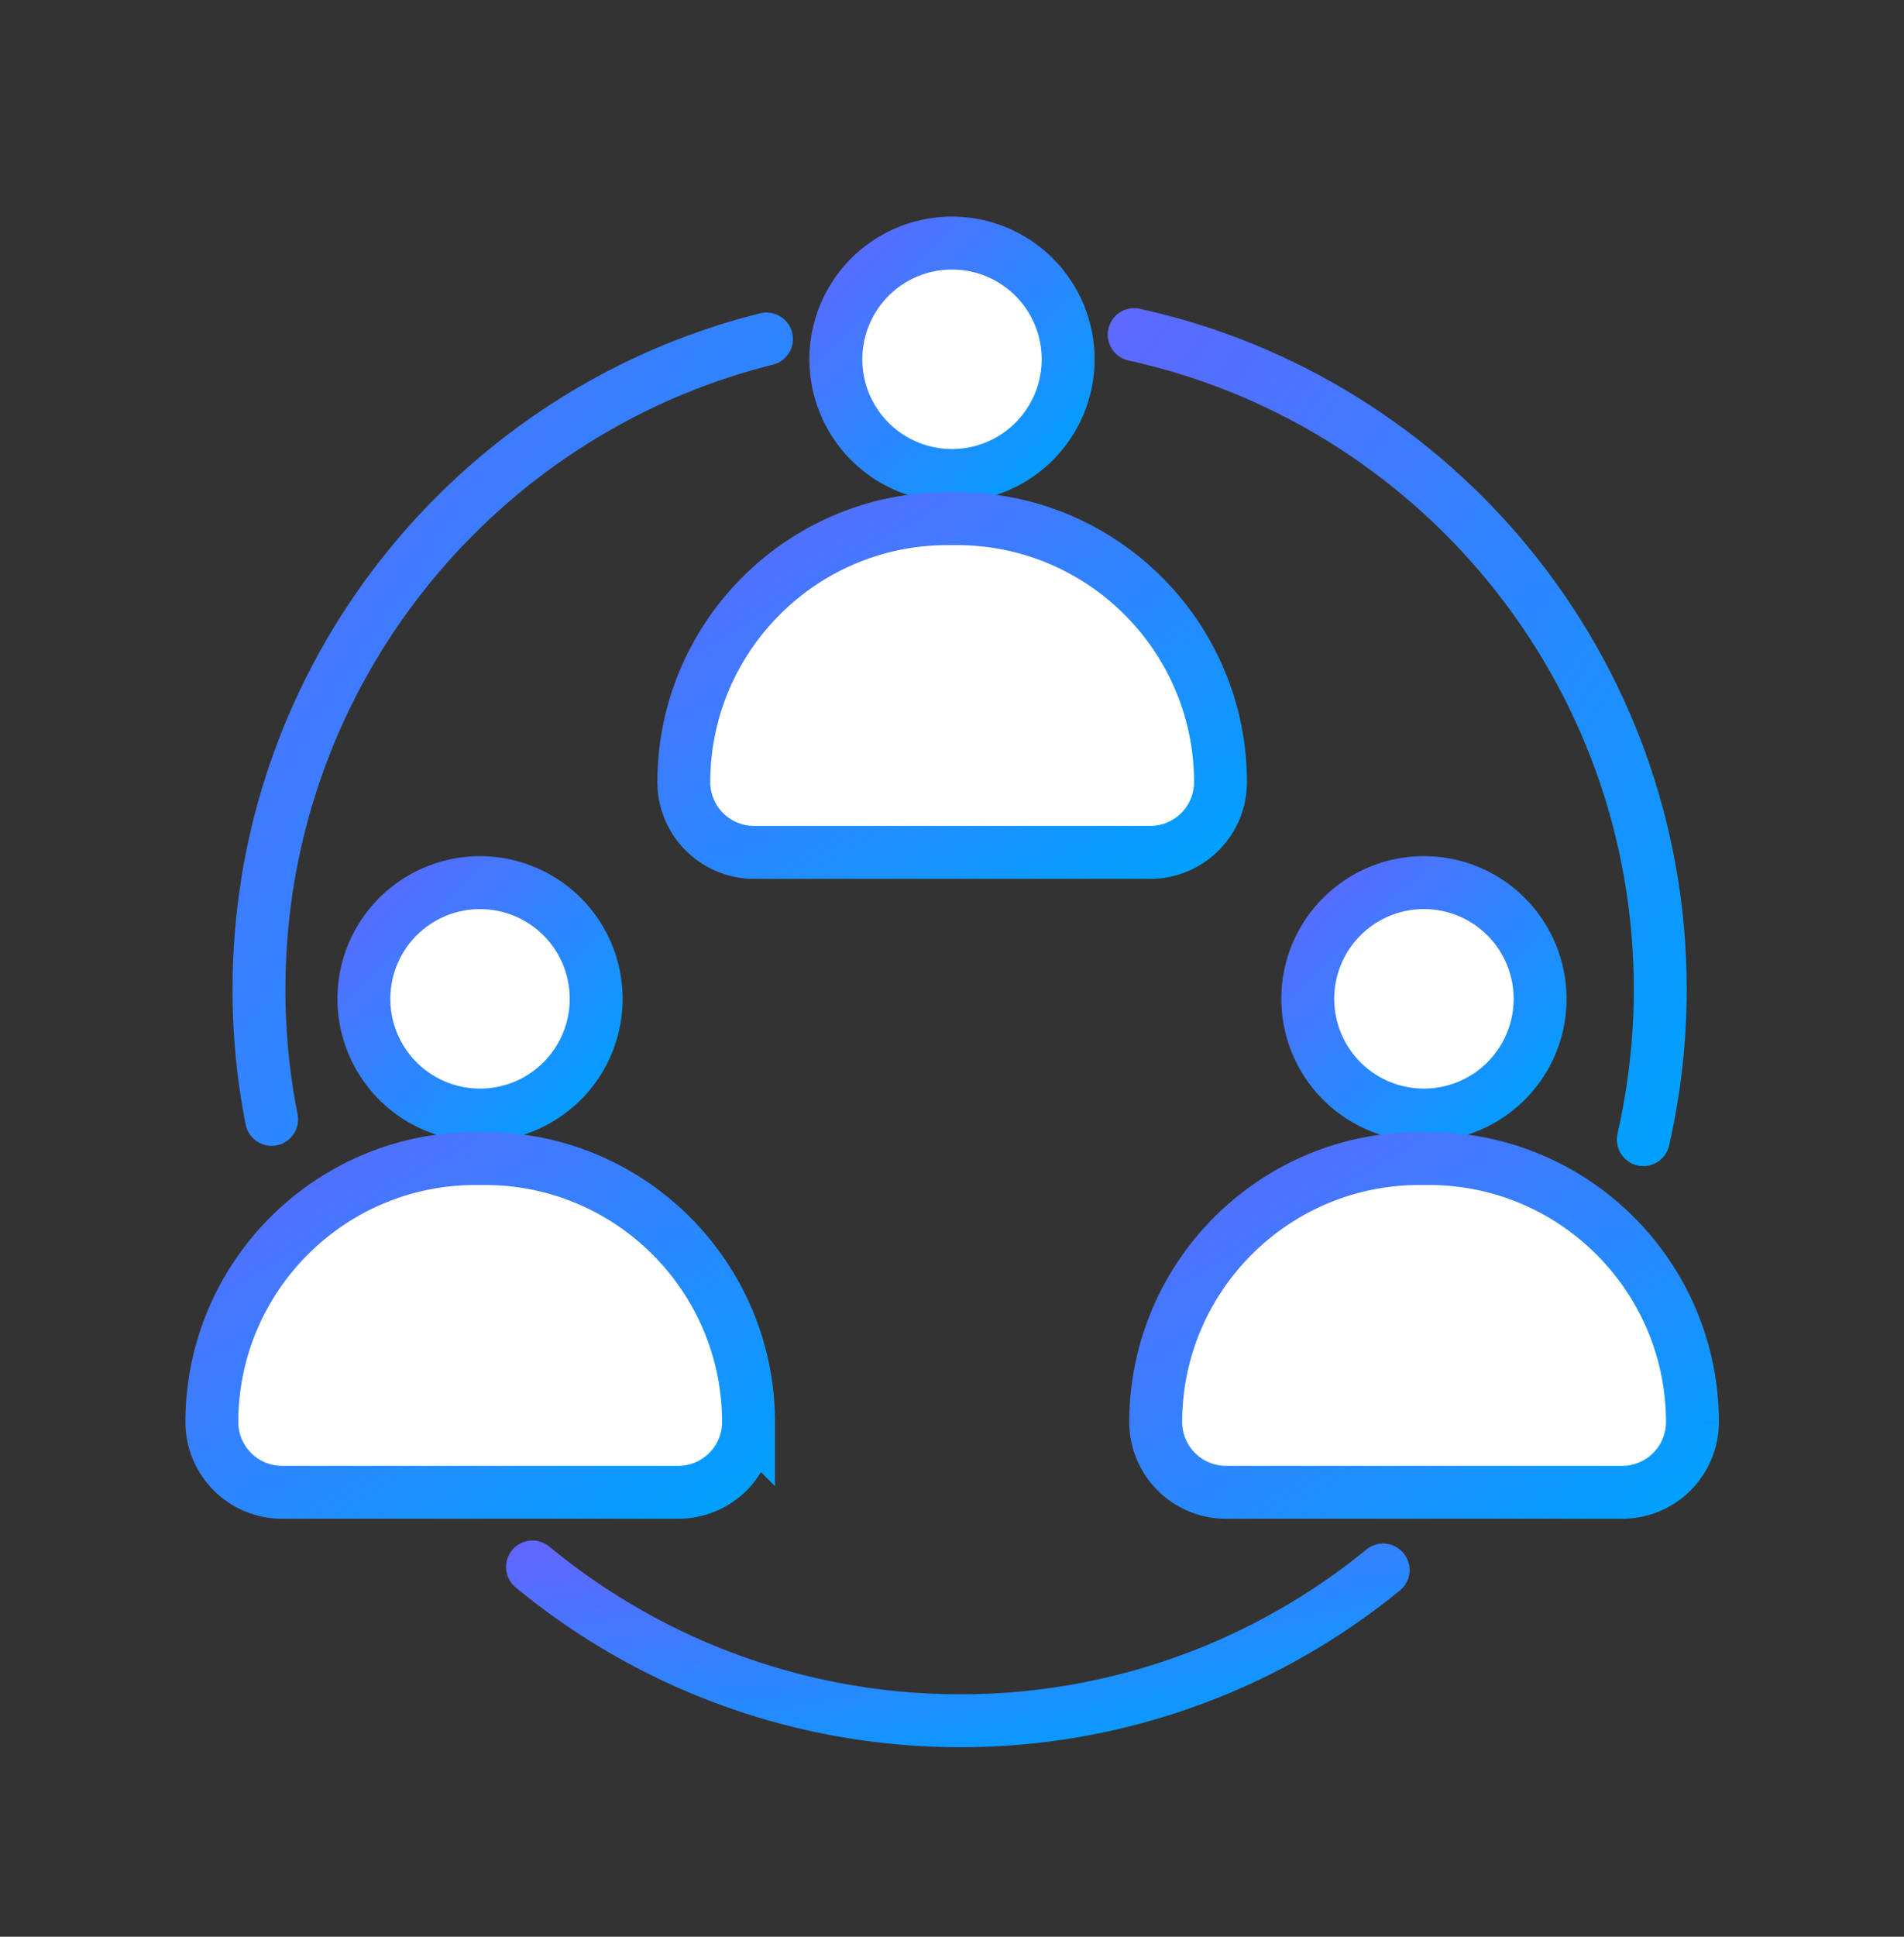
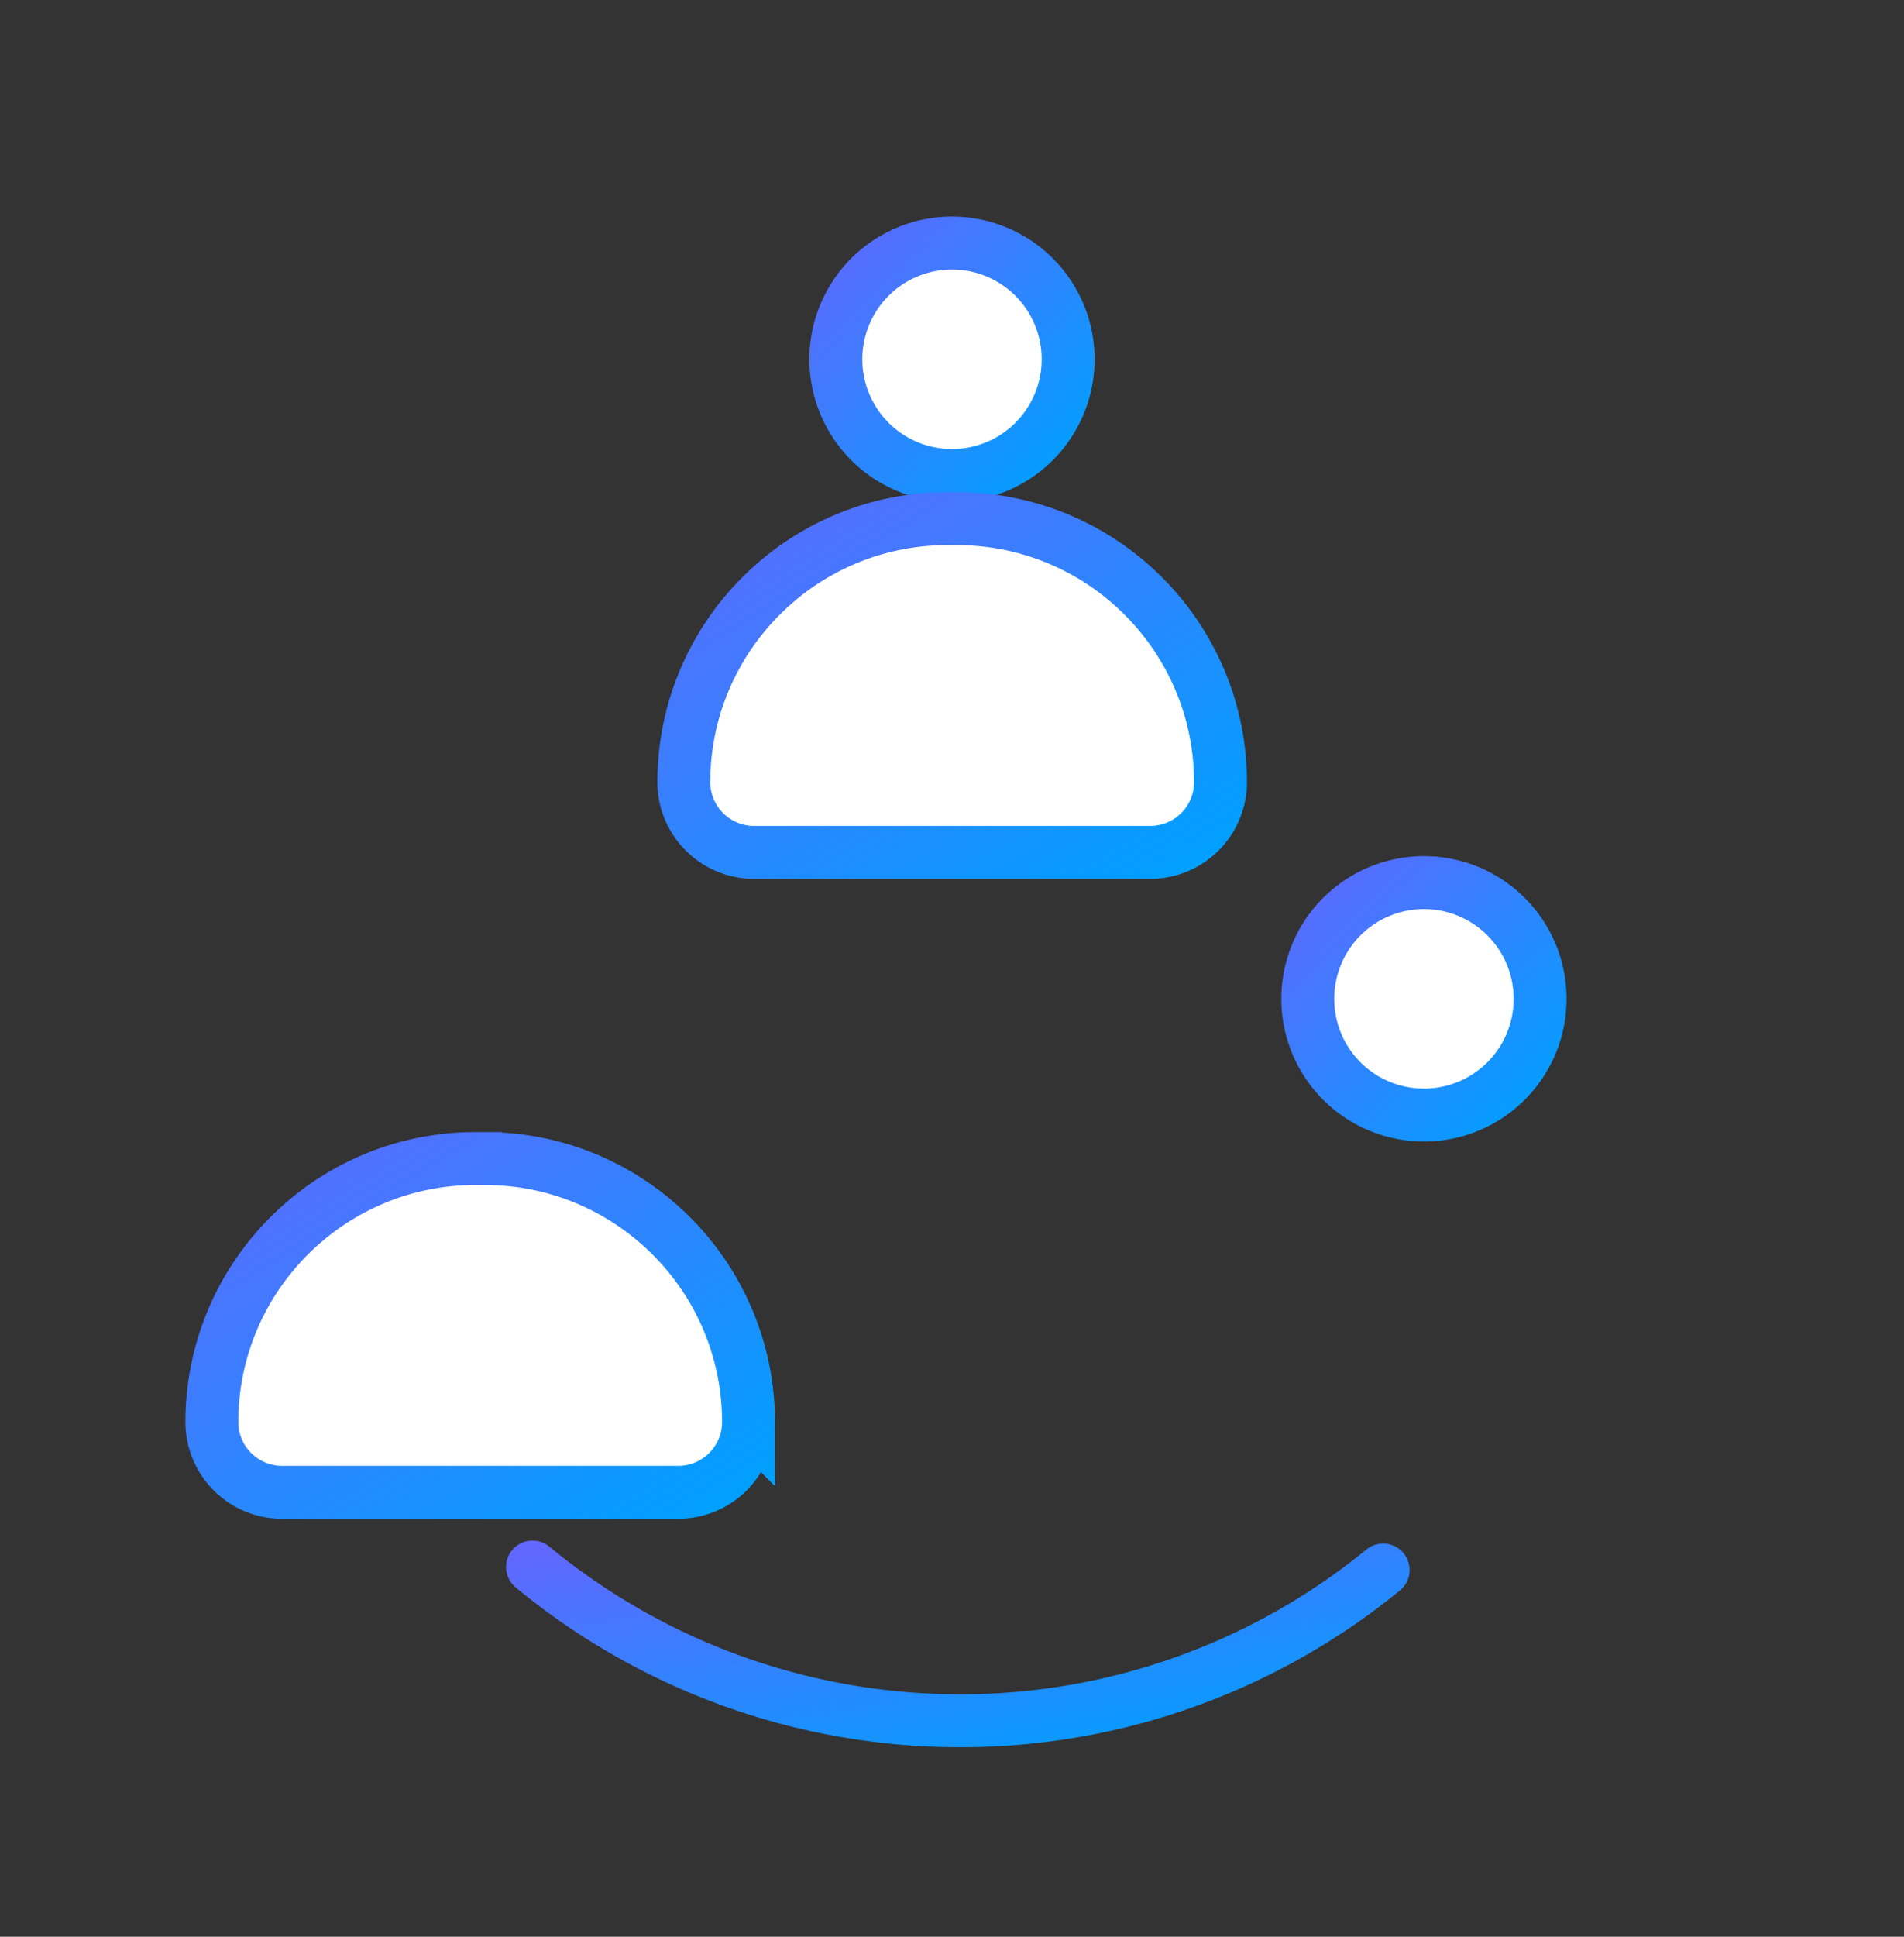
<svg xmlns="http://www.w3.org/2000/svg" width="60" height="61" fill="none" viewBox="0 0 60 61">
  <rect x="0" y="0" width="60" height="61" fill="#333333" stroke="none" />
  <path stroke="url(#a)" stroke-linecap="round" stroke-miterlimit="10" stroke-width="1.667" d="M43.586 49.449a21.028 21.028 0 0 1-13.346 4.748 21.15 21.15 0 0 1-13.46-4.843" />
-   <path stroke="url(#b)" stroke-linecap="round" stroke-miterlimit="10" stroke-width="1.667" d="M35.741 10.541c9.476 2.071 16.578 10.522 16.578 20.625 0 1.622-.189 3.211-.534 4.728" />
-   <path stroke="url(#c)" stroke-linecap="round" stroke-miterlimit="10" stroke-width="1.667" d="M8.559 35.256a21.02 21.02 0 0 1-.398-4.09c0-9.894 6.809-18.198 15.992-20.488" />
-   <path fill="#fff" stroke="url(#d)" stroke-miterlimit="10" stroke-width="1.667" d="M15.127 35.12a3.66 3.66 0 1 0 0-7.32 3.66 3.66 0 0 0 0 7.32Z" />
  <path fill="#fff" stroke="url(#e)" stroke-miterlimit="10" stroke-width="1.667" d="M14.98 36.49h.304c4.58 0 8.304 3.724 8.304 8.305a2.214 2.214 0 0 1-2.207 2.207H8.883a2.214 2.214 0 0 1-2.207-2.207c0-4.581 3.723-8.305 8.304-8.305Z" />
  <path fill="#fff" stroke="url(#f)" stroke-miterlimit="10" stroke-width="1.667" d="M44.872 35.12a3.66 3.66 0 1 0 0-7.321 3.66 3.66 0 0 0 0 7.321Z" />
-   <path fill="#fff" stroke="url(#g)" stroke-miterlimit="10" stroke-width="1.667" d="M44.726 36.49h.303c4.58 0 8.304 3.724 8.304 8.305a2.214 2.214 0 0 1-2.206 2.207h-12.5a2.214 2.214 0 0 1-2.207-2.207c0-4.581 3.724-8.305 8.305-8.305Z" />
  <path fill="#fff" stroke="url(#h)" stroke-miterlimit="10" stroke-width="1.667" d="M30 14.976a3.66 3.66 0 1 0 0-7.32 3.66 3.66 0 0 0 0 7.32Z" />
  <path fill="#fff" stroke="url(#i)" stroke-miterlimit="10" stroke-width="1.667" d="M29.853 16.336h.303c4.581 0 8.305 3.723 8.305 8.304a2.214 2.214 0 0 1-2.207 2.207H23.756a2.214 2.214 0 0 1-2.207-2.207c0-4.58 3.723-8.304 8.304-8.304Z" />
  <defs>
    <linearGradient id="a" x1="43.586" x2="40.87" y1="54.197" y2="38.856" gradientUnits="userSpaceOnUse">
      <stop stop-color="#00A0FF" />
      <stop offset="1" stop-color="#9747FF" />
    </linearGradient>
    <linearGradient id="b" x1="52.319" x2="14.075" y1="35.894" y2="10.377" gradientUnits="userSpaceOnUse">
      <stop stop-color="#00A0FF" />
      <stop offset="1" stop-color="#9747FF" />
    </linearGradient>
    <linearGradient id="c" x1="24.153" x2="-12.852" y1="35.256" y2="10.688" gradientUnits="userSpaceOnUse">
      <stop stop-color="#00A0FF" />
      <stop offset="1" stop-color="#9747FF" />
    </linearGradient>
    <linearGradient id="d" x1="18.788" x2="6.829" y1="35.12" y2="22.918" gradientUnits="userSpaceOnUse">
      <stop stop-color="#00A0FF" />
      <stop offset="1" stop-color="#9747FF" />
    </linearGradient>
    <linearGradient id="e" x1="23.588" x2="8.33" y1="47.002" y2="21.951" gradientUnits="userSpaceOnUse">
      <stop stop-color="#00A0FF" />
      <stop offset="1" stop-color="#9747FF" />
    </linearGradient>
    <linearGradient id="f" x1="48.533" x2="36.575" y1="35.12" y2="22.918" gradientUnits="userSpaceOnUse">
      <stop stop-color="#00A0FF" />
      <stop offset="1" stop-color="#9747FF" />
    </linearGradient>
    <linearGradient id="g" x1="53.333" x2="38.075" y1="47.002" y2="21.951" gradientUnits="userSpaceOnUse">
      <stop stop-color="#00A0FF" />
      <stop offset="1" stop-color="#9747FF" />
    </linearGradient>
    <linearGradient id="h" x1="33.66" x2="21.702" y1="14.976" y2="2.774" gradientUnits="userSpaceOnUse">
      <stop stop-color="#00A0FF" />
      <stop offset="1" stop-color="#9747FF" />
    </linearGradient>
    <linearGradient id="i" x1="38.461" x2="23.203" y1="26.847" y2="1.797" gradientUnits="userSpaceOnUse">
      <stop stop-color="#00A0FF" />
      <stop offset="1" stop-color="#9747FF" />
    </linearGradient>
  </defs>
</svg>